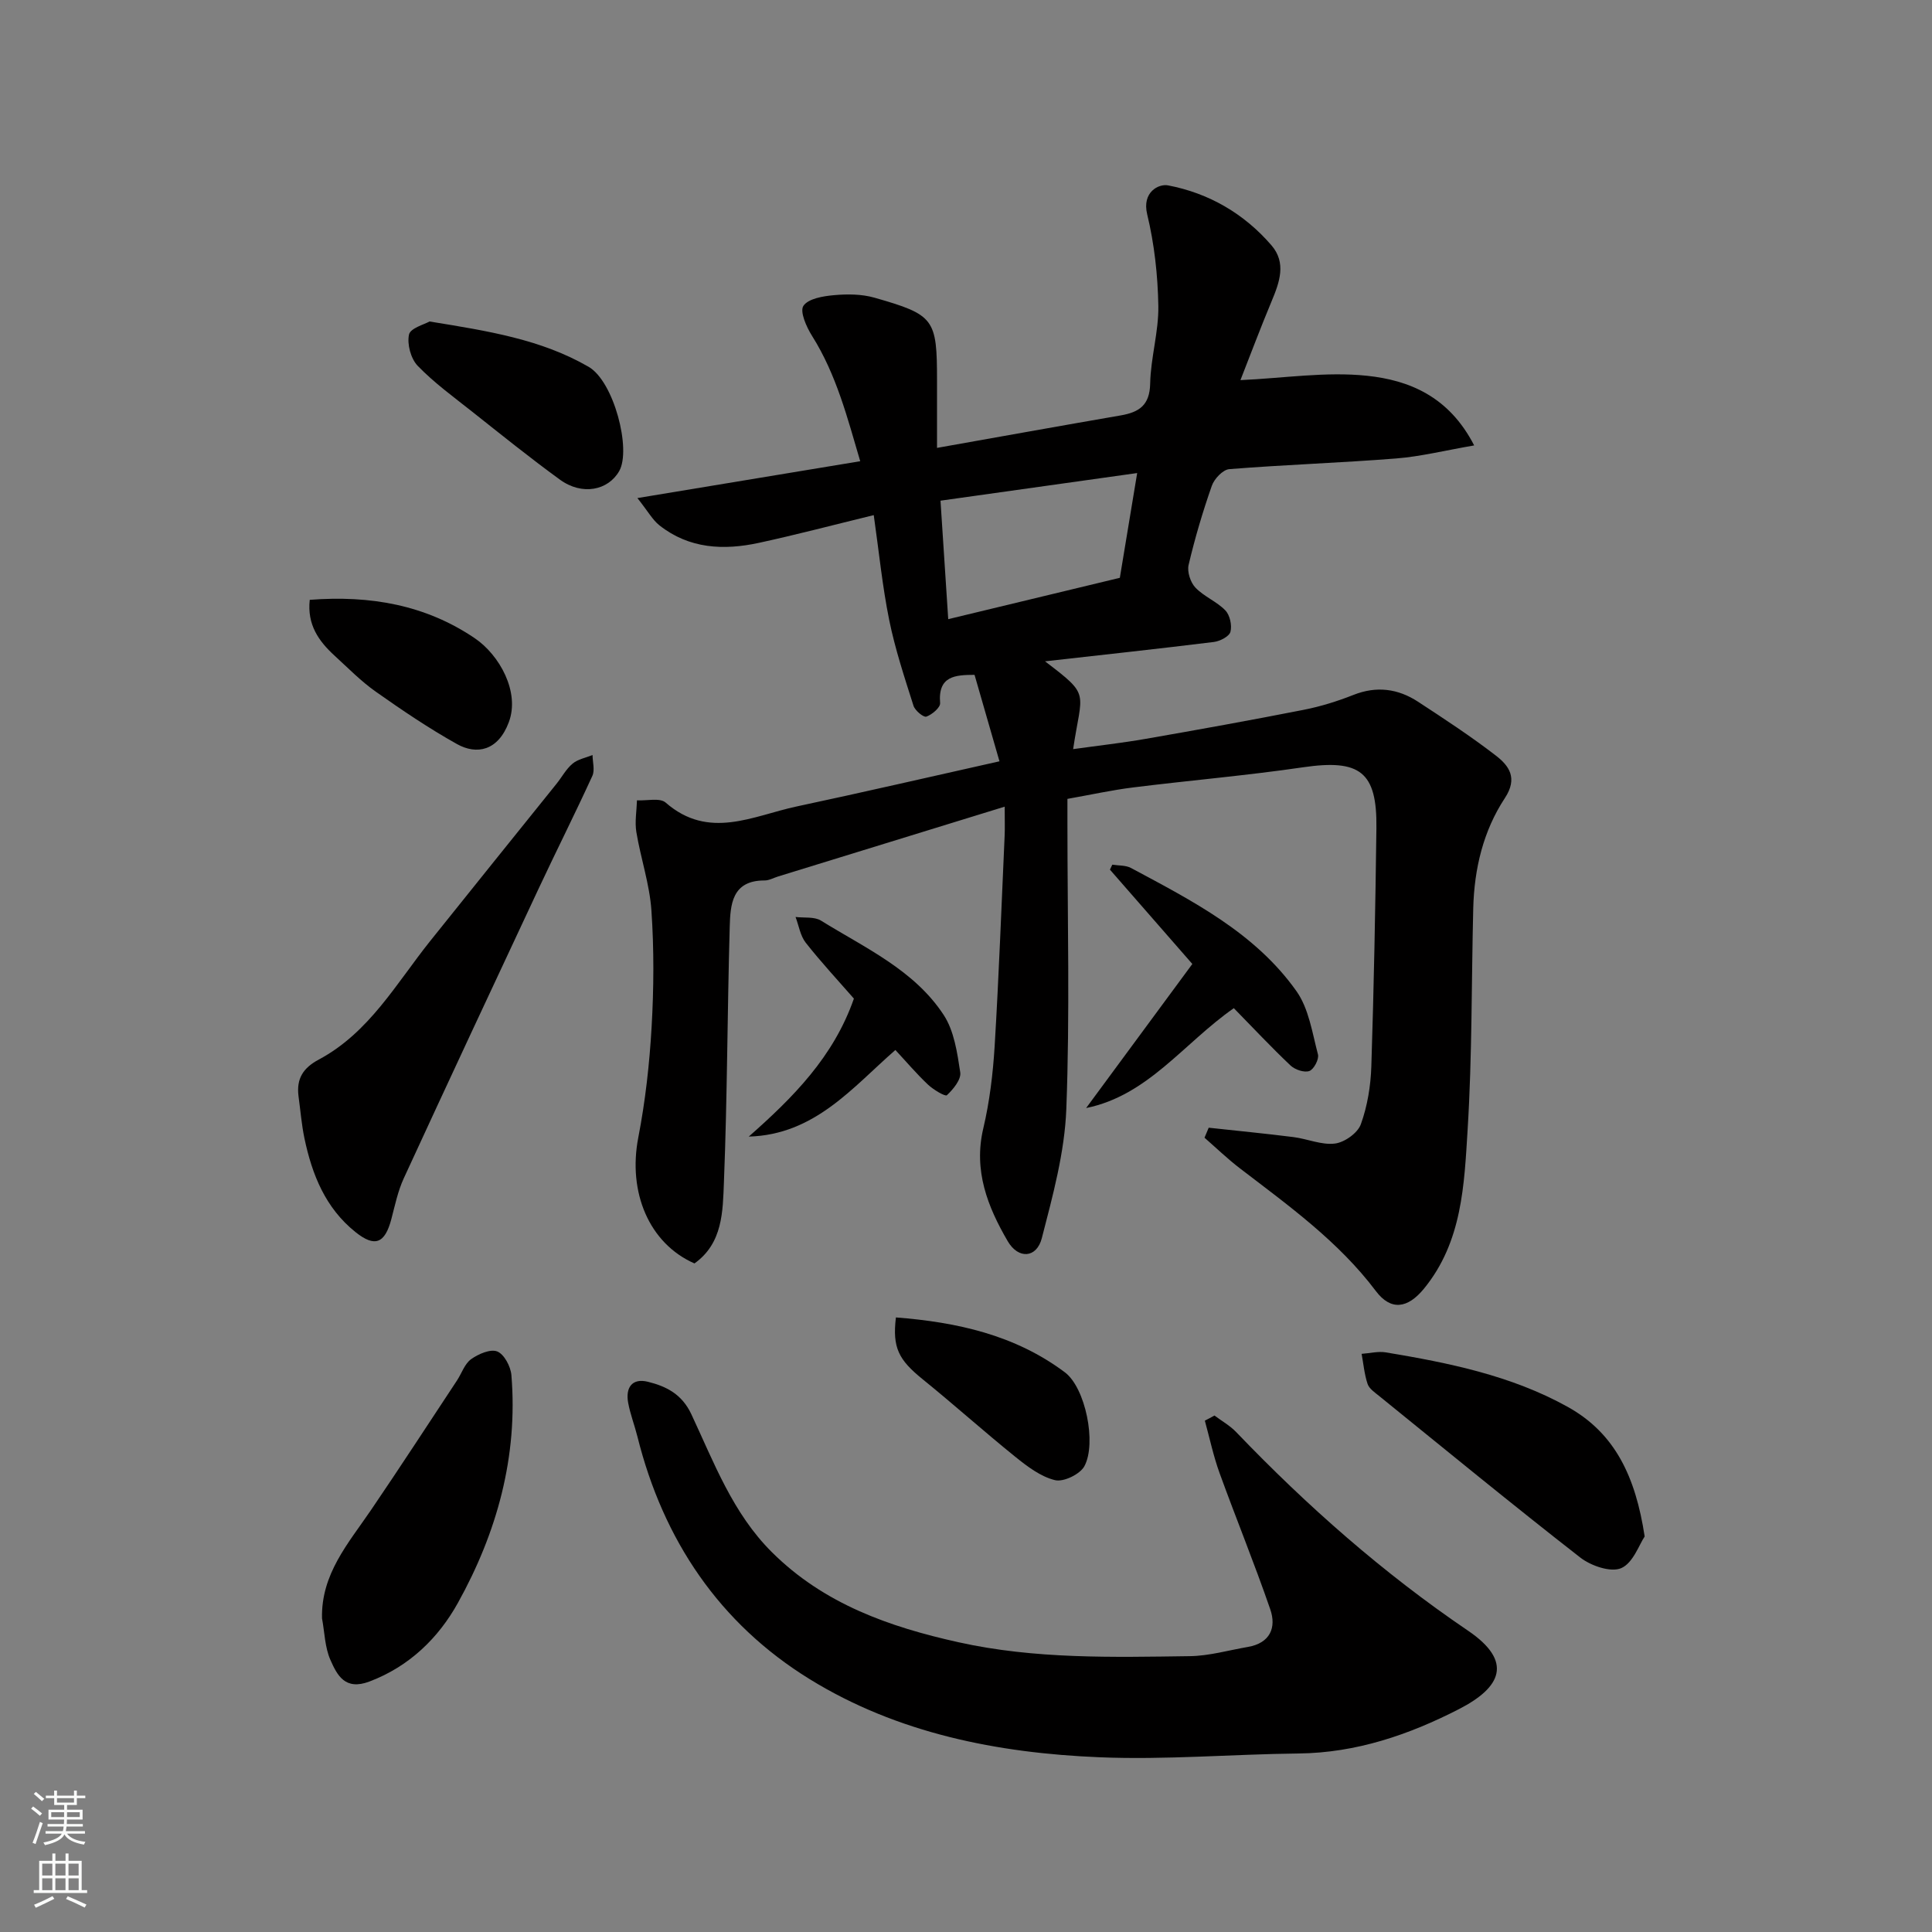
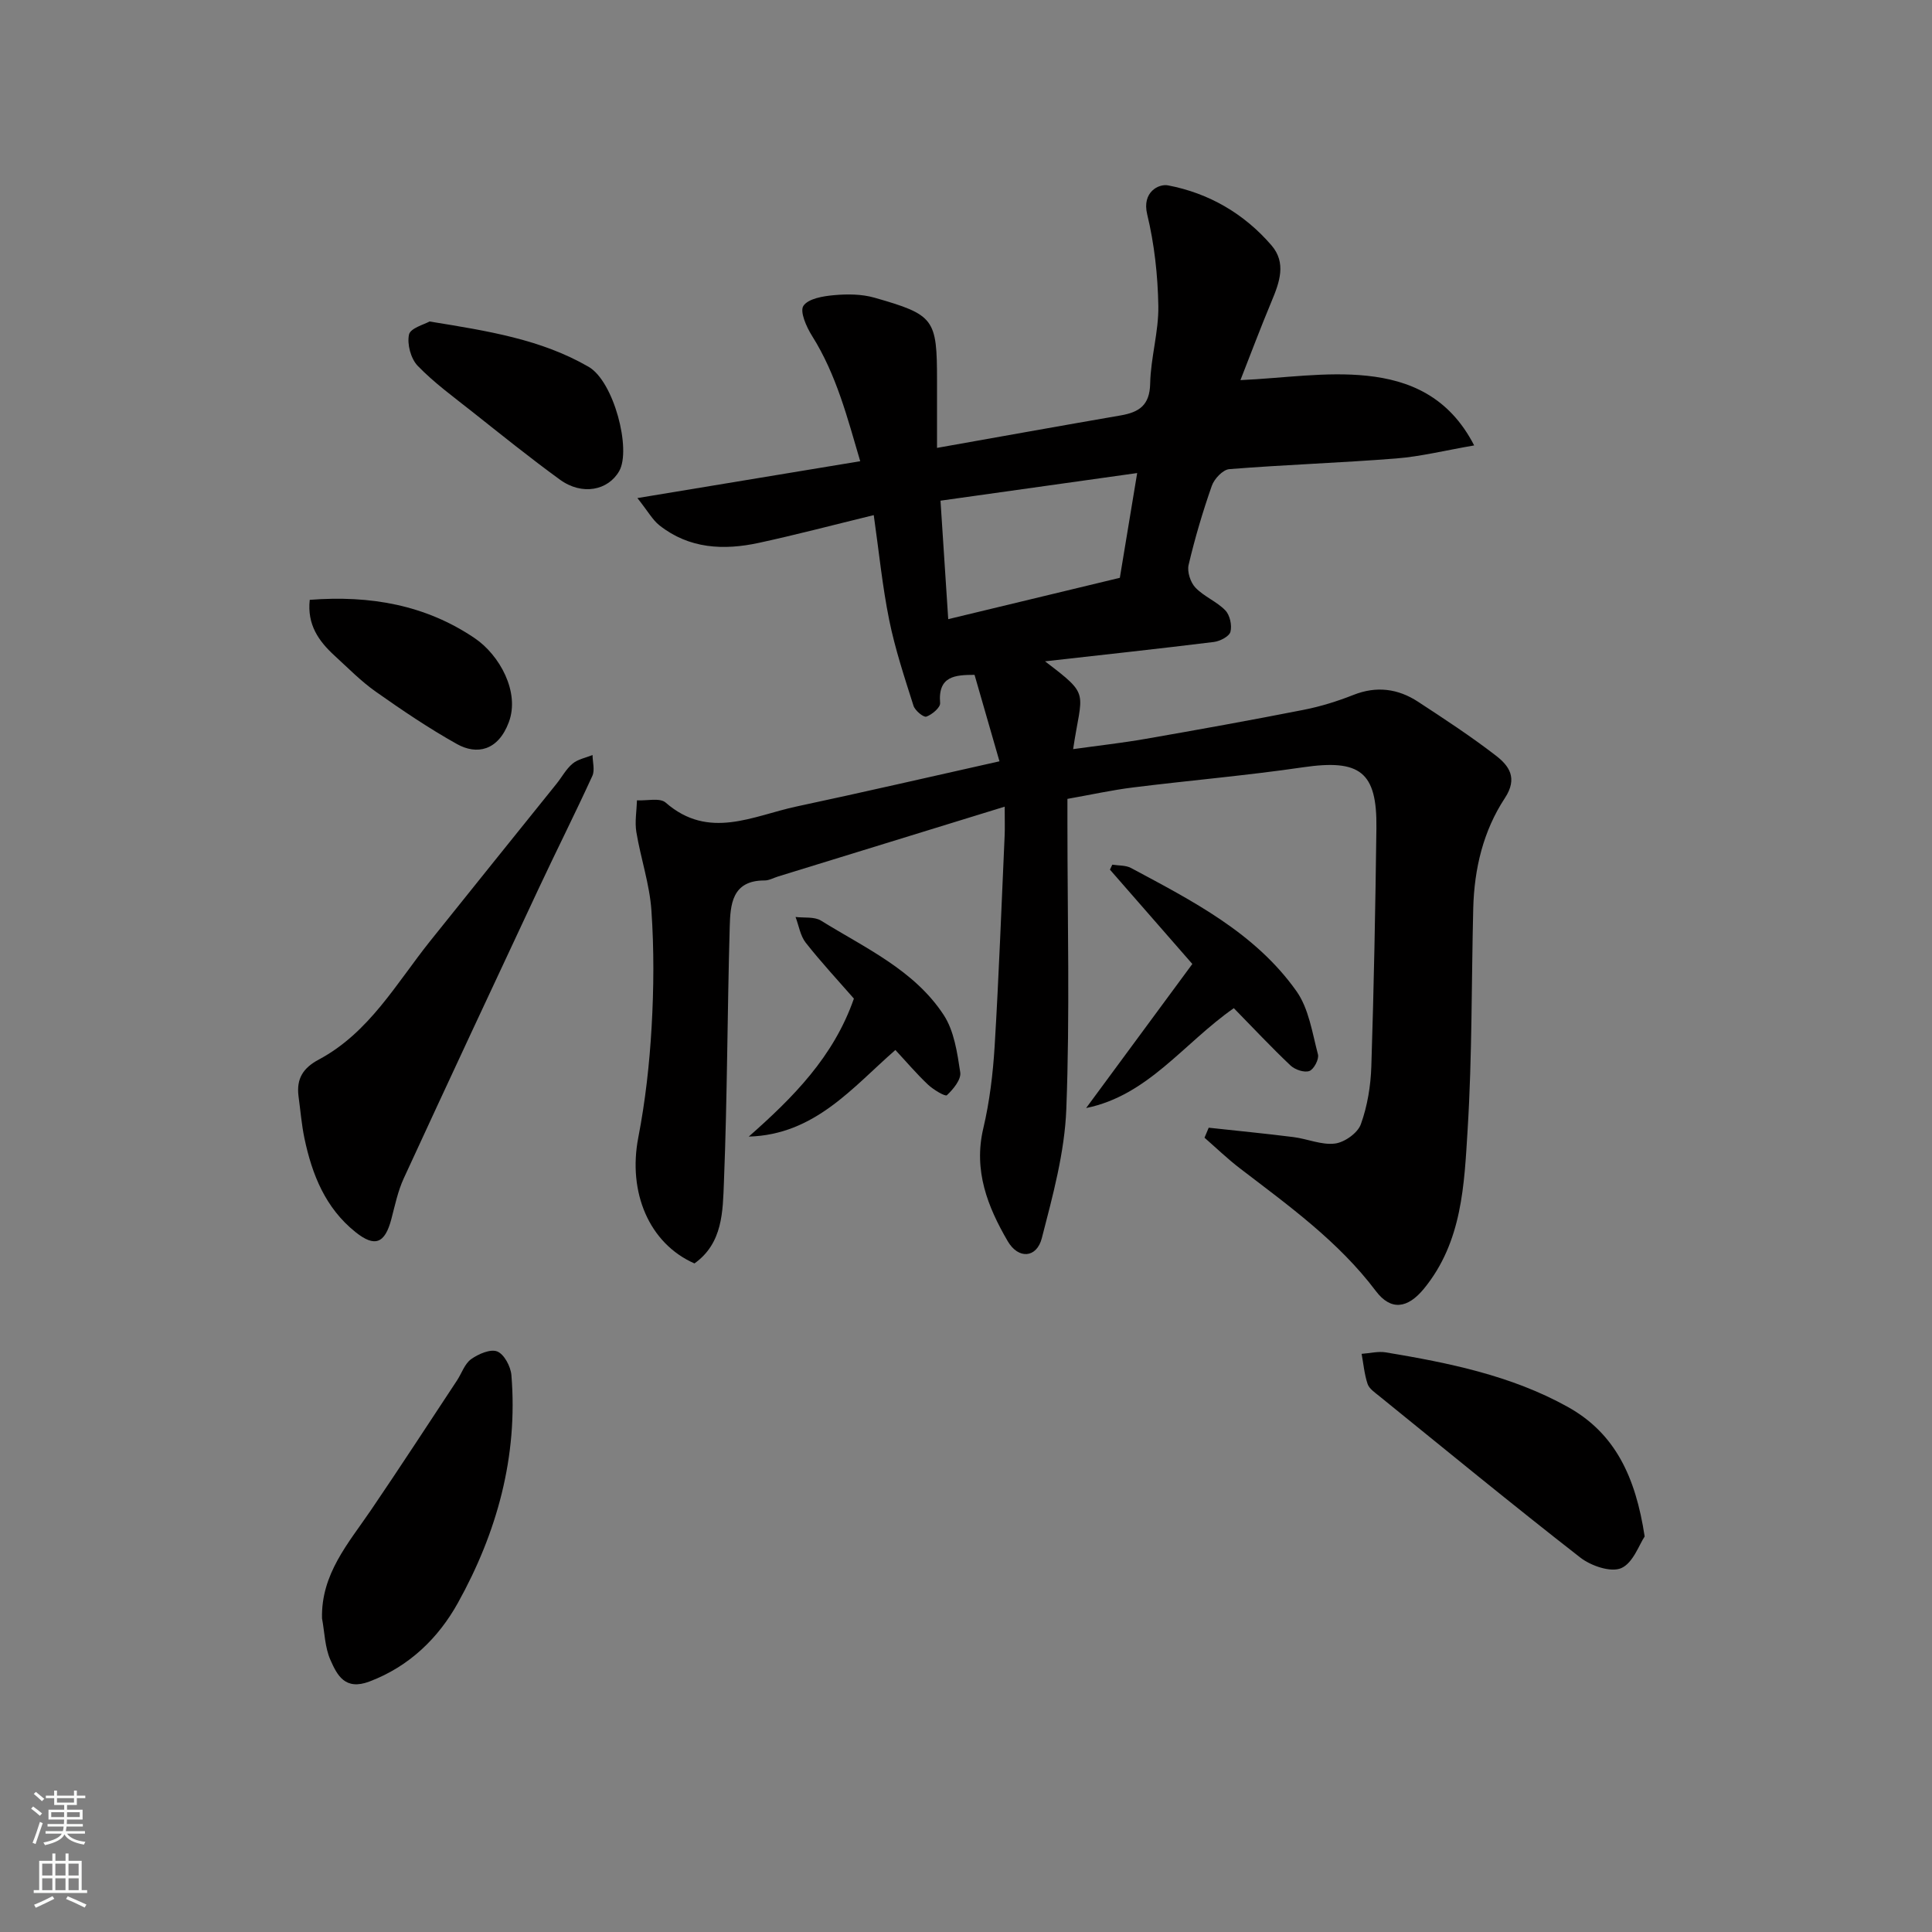
<svg xmlns="http://www.w3.org/2000/svg" enable-background="new 0 0 400 400" viewBox="0 0 400 400">
  <rect x="0" y="0" width="400" height="400" fill="#808080" stroke="none" />
  <g fill="#010000">
    <path d="m250.25 233.48c5.84.64 11.7 1.2 17.53 1.94 2.9.36 5.84 1.69 8.61 1.34 1.99-.25 4.71-2.18 5.36-4 1.36-3.77 2.04-7.94 2.17-11.98.53-16.43.84-32.86 1.05-49.3.16-11.73-3.42-14.34-15.2-12.62-11.67 1.71-23.45 2.71-35.16 4.17-4.37.54-8.69 1.5-13.61 2.37v5.2c0 19.66.52 39.35-.23 58.99-.34 8.98-2.8 17.96-5.07 26.75-1.07 4.16-4.86 4.41-7.06.64-4.17-7.15-7.12-14.63-5.06-23.36 1.31-5.55 2-11.31 2.35-17.01.88-14.52 1.41-29.06 2.07-43.6.07-1.6.01-3.2.01-6-16.23 5-31.58 9.73-46.93 14.46-.93.29-1.87.83-2.8.82-6.79-.01-7.07 5.05-7.2 9.68-.5 17.6-.5 35.21-1.2 52.79-.24 6.01-.21 12.63-6.1 16.82-9.4-4.14-13.82-14.73-11.63-26.06 1.46-7.54 2.32-15.24 2.76-22.91.46-8.01.51-16.09-.04-24.09-.37-5.46-2.22-10.81-3.12-16.25-.35-2.12.06-4.37.13-6.57 2.02.12 4.74-.58 5.94.47 8.94 7.81 18.09 2.72 27.12.8 14-2.98 27.94-6.21 41.99-9.35-1.76-6.09-3.46-12-5.16-17.9-4 .01-7.6.22-7.13 5.84.08.91-1.66 2.39-2.85 2.81-.58.2-2.34-1.25-2.66-2.25-1.86-5.86-3.81-11.74-5.03-17.75-1.42-7-2.12-14.16-3.2-21.72-8.33 2.03-16.02 4.06-23.77 5.74-7.29 1.58-14.43 1.25-20.6-3.62-1.41-1.11-2.34-2.85-4.56-5.65 16.06-2.66 30.78-5.09 46.13-7.63-2.64-8.92-4.91-17.91-9.98-25.96-1.16-1.84-2.57-5.04-1.78-6.21 1.02-1.51 4.09-2.01 6.35-2.21 2.75-.25 5.72-.23 8.35.52 12.46 3.56 12.96 4.37 12.96 17.24v13.86c12.99-2.3 25.49-4.56 38.01-6.72 3.82-.66 6.03-2.09 6.12-6.59.11-5.38 1.78-10.74 1.69-16.09-.11-6.35-.82-12.81-2.31-18.97-1.11-4.6 2.39-6.35 4.32-5.98 8.42 1.6 15.75 5.84 21.41 12.41 3.13 3.63 1.68 7.64.04 11.56-2.31 5.53-4.42 11.15-6.46 16.35 8.95-.4 17.7-1.8 26.21-.9 8.62.91 16.93 4.2 22.18 14.42-6.1 1.05-11.09 2.3-16.15 2.7-11.5.91-23.05 1.29-34.55 2.21-1.33.11-3.12 2.01-3.62 3.46-1.88 5.36-3.5 10.83-4.8 16.36-.34 1.42.38 3.63 1.41 4.71 1.76 1.85 4.41 2.87 6.19 4.71.95.98 1.41 3.1 1.06 4.44-.25.95-2.15 1.94-3.41 2.1-11.5 1.42-23.01 2.66-34.98 4.01 9.53 7.25 7.62 6.07 5.82 18.18 5.12-.72 10.1-1.27 15.03-2.13 10.92-1.9 21.83-3.87 32.71-6.01 3.5-.69 6.97-1.77 10.28-3.08 4.79-1.9 9.23-1.31 13.38 1.4 5.46 3.57 10.94 7.16 16.1 11.14 2.76 2.12 4.61 4.67 1.89 8.81-4.48 6.8-6.34 14.63-6.55 22.79-.38 15.27-.22 30.56-1.16 45.79-.71 11.48-1.11 23.3-9.04 32.99-3.4 4.15-6.86 4.61-9.97.49-7.74-10.28-18.04-17.66-28.09-25.36-2.58-1.97-4.93-4.24-7.38-6.38.28-.7.58-1.38.87-2.07zm-18.4-113.85c1.11-6.68 2.23-13.45 3.59-21.69-14.29 2.01-27.29 3.83-40.72 5.72.56 8.67 1.07 16.37 1.6 24.53 11.86-2.86 23.51-5.66 35.53-8.56z" />
-     <path d="m251.44 293.07c1.52 1.14 3.24 2.1 4.53 3.46 14.64 15.27 30.4 29.17 47.96 41.08 9.44 6.41 6.88 11.76-1.88 16.25-10.34 5.31-21.27 9.05-33.19 9.18-13.76.15-27.55 1.35-41.28.78-21.08-.87-41.76-4.96-59.93-16.16-18.69-11.52-30.33-28.81-35.67-50.2-.59-2.36-1.49-4.66-1.93-7.05-.56-3.1.79-5.14 4.09-4.33 3.81.94 7.05 2.57 8.99 6.71 4.69 10 8.57 20.51 16.69 28.58 10.76 10.7 24.26 15.45 38.63 18.64 15.81 3.51 31.85 3.1 47.87 2.88 4.02-.05 8.03-1.22 12.04-1.91 4.57-.79 5.96-3.96 4.63-7.8-3.28-9.51-7.09-18.82-10.52-28.28-1.26-3.5-2.03-7.17-3.02-10.77.68-.34 1.33-.7 1.99-1.06z" />
    <path d="m61.8 226.92c-.44-3.6.94-5.81 4.22-7.56 10.39-5.55 16-15.71 23.02-24.5 8.69-10.88 17.44-21.7 26.16-32.56 1.13-1.4 2-3.08 3.35-4.2 1.1-.92 2.73-1.21 4.13-1.78.01 1.45.51 3.12-.04 4.32-3.6 7.87-7.5 15.6-11.17 23.44-9.34 19.94-18.67 39.89-27.88 59.89-1.21 2.63-1.81 5.55-2.55 8.37-1.34 5.15-3.44 5.95-7.44 2.75-6.24-4.99-8.99-11.91-10.57-19.42-.6-2.88-.83-5.84-1.23-8.75z" />
    <path d="m66.67 335.06c-.21-9.17 5.44-15.52 10.1-22.36 6.05-8.89 11.91-17.91 17.84-26.88.98-1.49 1.59-3.46 2.93-4.42 1.51-1.08 4.02-2.16 5.42-1.59 1.43.58 2.77 3.11 2.92 4.89 1.39 16.88-3.01 32.64-11.08 47.17-4 7.2-10 13.13-18.31 16.27-5.07 1.92-6.69-1.32-8.09-4.49-1.15-2.61-1.19-5.71-1.73-8.59z" />
    <path d="m340.51 318.11c-1.13 1.67-2.4 5.5-4.86 6.56-2.16.93-6.26-.48-8.46-2.19-14.06-10.95-27.83-22.26-41.67-33.47-.9-.73-2.05-1.5-2.38-2.49-.66-1.99-.85-4.14-1.23-6.22 1.68-.12 3.42-.57 5.04-.3 13.01 2.17 25.94 4.78 37.63 11.28 9.77 5.43 14.04 14.41 15.93 26.83z" />
    <path d="m88.93 66.56c12.2 1.98 23.09 3.7 32.93 9.38 5.25 3.03 8.88 17.14 6.34 21.59-2.28 4-7.66 5.13-12.28 1.77-6.2-4.51-12.18-9.33-18.19-14.09-3.85-3.05-7.86-5.96-11.25-9.47-1.42-1.47-2.23-4.48-1.8-6.47.28-1.34 3.21-2.11 4.25-2.71z" />
    <path d="m255.45 208.73c-10.42 7.28-17.73 18.06-30.58 20.68 7.48-10.15 14.76-20.02 21.99-29.83-6.33-7.24-11.7-13.39-17.06-19.53.16-.34.33-.69.49-1.03 1.3.21 2.78.1 3.88.69 12.68 6.8 25.67 13.4 34.24 25.49 2.57 3.62 3.28 8.64 4.46 13.11.26.98-.85 3.09-1.78 3.43-1.06.38-2.98-.27-3.9-1.14-3.99-3.78-7.75-7.79-11.74-11.87z" />
    <path d="m64.13 124.19c12.56-.97 24 1.06 34.17 7.95 5.12 3.47 9.38 11.14 7.05 17.37-2.22 5.97-6.67 6.81-10.72 4.55-5.82-3.25-11.37-7.01-16.82-10.85-3.08-2.17-5.76-4.92-8.56-7.48-3.25-2.98-5.69-6.38-5.12-11.54z" />
-     <path d="m185.49 272.76c12.61.98 24.66 3.62 35 11.38 4.23 3.18 6.59 14.66 4.02 19.42-.9 1.67-4.32 3.32-6.08 2.89-2.97-.72-5.75-2.84-8.23-4.84-6.5-5.24-12.72-10.83-19.21-16.08-4.93-4-6.26-6.5-5.5-12.77z" />
    <path d="m155.02 235.32c9.15-8.07 17.56-16.49 21.77-28.57-3.15-3.61-6.73-7.46-9.97-11.57-1.13-1.44-1.43-3.54-2.11-5.33 1.78.22 3.89-.1 5.28.76 9.12 5.66 19.27 10.2 25.38 19.51 2.18 3.32 2.82 7.83 3.44 11.91.22 1.46-1.45 3.49-2.76 4.72-.35.33-2.8-1.14-3.91-2.18-2.38-2.25-4.51-4.76-6.76-7.18-8.85 7.71-16.67 17.54-30.36 17.93z" />
  </g>
  <path d="m6.44 374.46.42-.45c.65.47 1.27.95 1.85 1.44l-.45.49c-.65-.56-1.25-1.06-1.82-1.48m.93 7.33-.63-.26c.55-1.36 1.05-2.8 1.52-4.33.19.1.38.19.59.27-.46 1.29-.95 2.73-1.48 4.32m-.38-10.38.44-.42c.43.34 1.01.82 1.74 1.44l-.49.49c-.53-.51-1.09-1.01-1.69-1.51m2.5.35h1.72v-1.04h.59v1.04h3.52v-1.04h.59v1.04h1.75v.53h-1.75v1.42h-2.03v.97h3.22v2.03h-3.24c0 .35-.01.66-.03.93h3.32v.53h-3.37c-.03.27-.08.58-.15.94h3.96v.53h-3.71c.67.92 1.93 1.48 3.79 1.68-.13.24-.23.44-.29.59-2.13-.38-3.48-1.08-4.04-2.12-.43.97-1.77 1.72-4.03 2.23-.09-.19-.2-.37-.33-.55 2.1-.42 3.37-1.03 3.81-1.83h-3.36v-.53h3.58c.08-.29.13-.61.16-.94h-3.33v-.53h3.39c.02-.27.04-.58.04-.93h-3.23v-2.03h3.25v-.97h-2.07v-1.42h-1.73zm1.12 3.44v1h2.65c.01-.3.02-.44.01-.4v-.25-.35zm1.19-2h3.52v-.91h-3.52zm4.71 2h-2.63v.59c0 .15-.01.28-.01.4h2.64z" fill="#fafbfa" />
  <path d="m13.56 383.74h.63v1.52h2.72v6.07h1.13v.6h-11.06v-.6h1.13v-6.07h2.73v-1.52h.63v1.52h2.1v-1.52zm-2.69 8.83.38.56c-1.24.63-2.53 1.25-3.85 1.85-.1-.21-.21-.42-.34-.63 1.36-.55 2.63-1.15 3.81-1.78m-2.13-4.27h2.1v-2.45h-2.1zm0 3.04h2.1v-2.46h-2.1zm2.72-3.04h2.1v-2.45h-2.1zm0 3.04h2.1v-2.46h-2.1zm6.07 3.6c-1.41-.71-2.7-1.3-3.86-1.78l.35-.56c1.45.62 2.75 1.19 3.88 1.72zm-1.25-9.09h-2.1v2.45h2.1zm-2.09 5.49h2.1v-2.46h-2.1z" fill="#fafbfa" />
</svg>